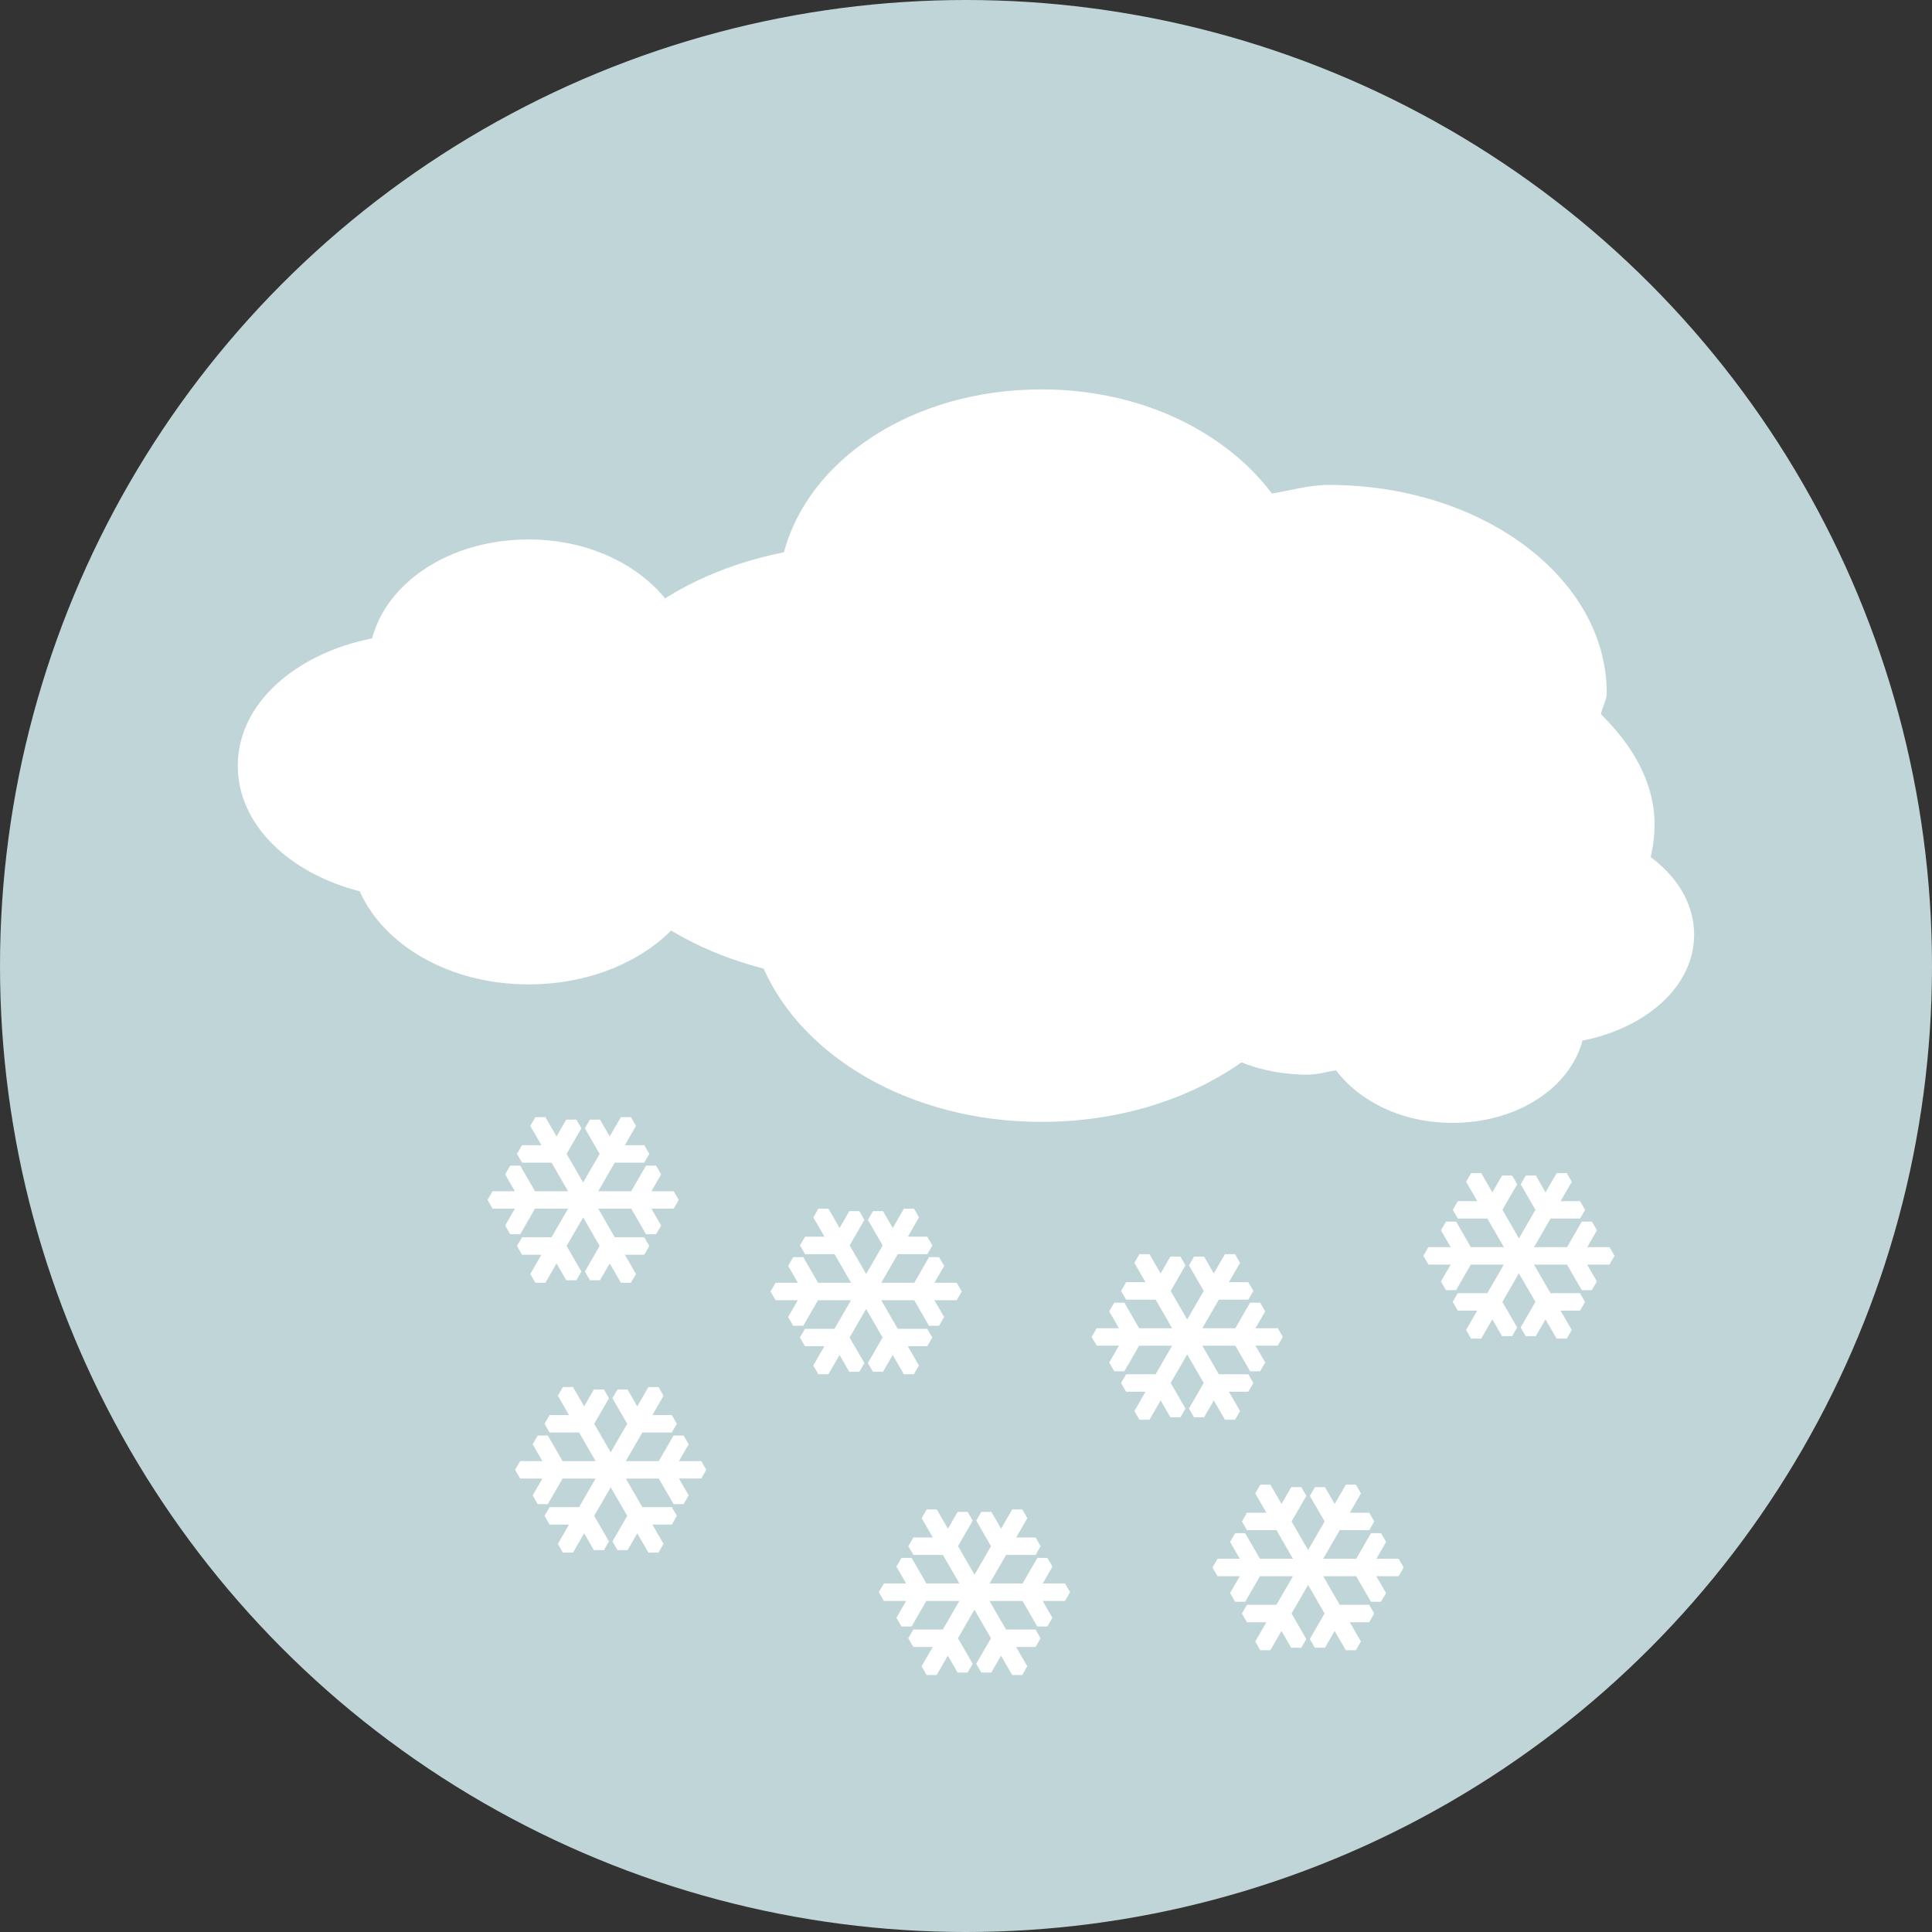
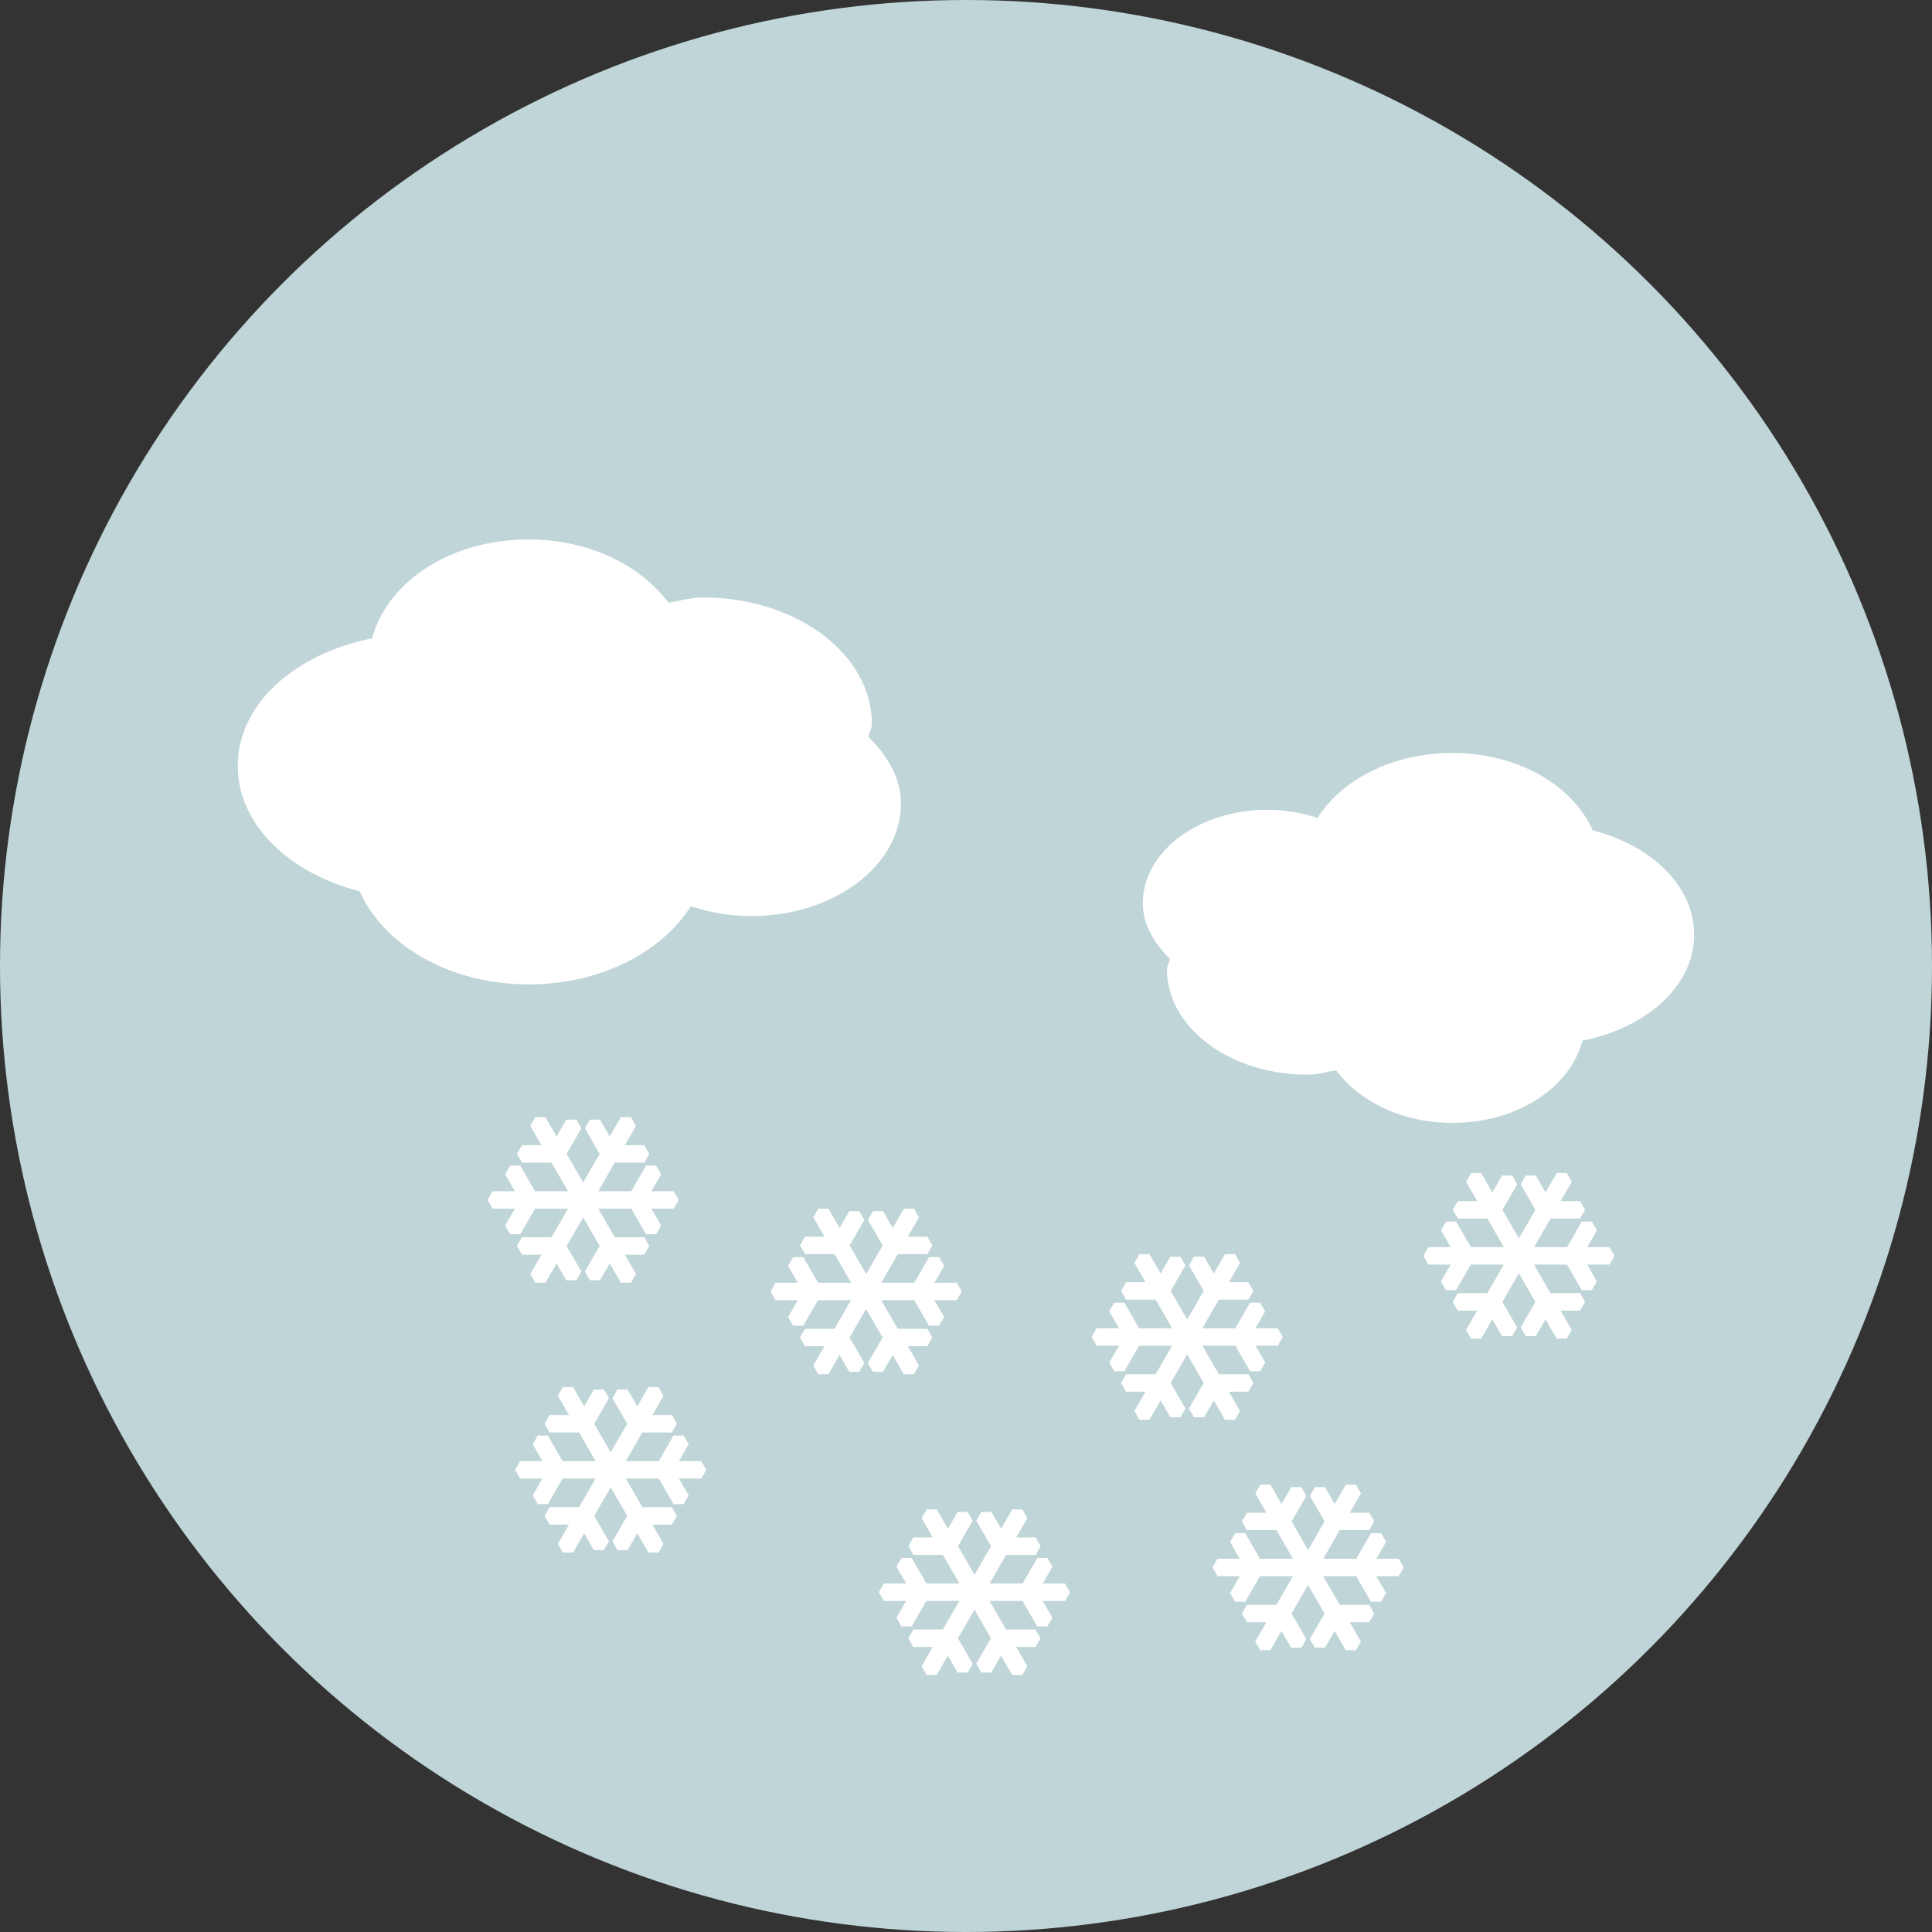
<svg xmlns="http://www.w3.org/2000/svg" version="1.1" id="Layer_1" x="0px" y="0px" viewBox="0 0 473.931 473.931" style="enable-background:new 0 0 473.931 473.931;" xml:space="preserve">
  <rect x="0" y="0" width="473.931" height="473.931" fill="#333333" stroke="none" />
  <circle style="fill:#C0D5D7;" cx="236.966" cy="236.966" r="236.966" />
  <g>
-     <path style="fill:#FFFFFF;" d="M392.731,175.215c0.247-1.781,1.411-3.315,1.411-5.167c0-28.213-30.518-51.094-68.171-51.094   c-4.924,0-9.309,1.366-13.957,2.118c-11.285-14.997-31.872-25.549-56.501-25.549c-31.88,0-57.215,17.343-63.202,39.951   c-30.922,6.136-54.248,26.32-54.248,51.457c0,23.805,20.793,43.408,49.257,50.671c9.639,21.702,36.082,37.605,68.194,37.605   c29.137,0,53.833-13.048,65.496-31.569c7.491,2.499,15.671,3.981,24.389,3.981c33.384,0,60.467-20.314,60.467-45.406   C405.865,191.907,400.466,182.845,392.731,175.215z" />
    <path style="fill:#FFFFFF;" d="M213.026,180.738c0.146-1.081,0.857-2.017,0.857-3.139c0-17.141-18.54-31.042-41.414-31.042   c-2.99,0-5.65,0.834-8.479,1.291c-6.847-9.111-19.36-15.517-34.319-15.517c-19.367,0-34.757,10.529-38.39,24.262   c-18.784,3.734-32.954,15.989-32.954,31.259c0,14.458,12.628,26.364,29.912,30.78c5.86,13.182,21.923,22.843,41.429,22.843   c17.699,0,32.703-7.925,39.786-19.177c4.554,1.515,9.515,2.417,14.814,2.417c20.28,0,36.737-12.344,36.737-27.581   C221.007,190.875,217.718,185.371,213.026,180.738z" />
    <path style="fill:#FFFFFF;" d="M286.971,235.207c-0.123,0.898-0.707,1.68-0.707,2.608c0,14.252,15.412,25.803,34.428,25.803   c2.485,0,4.7-0.692,7.046-1.07c5.699,7.573,16.101,12.902,28.531,12.902c16.101,0,28.905-8.756,31.921-20.176   c15.611-3.102,27.39-13.291,27.39-25.983c0-12.022-10.503-21.919-24.868-25.594c-4.876-10.956-18.219-18.986-34.443-18.986   c-14.713,0-27.18,6.585-33.07,15.94c-3.787-1.257-7.914-2.009-12.322-2.009c-16.853,0-30.533,10.26-30.533,22.926   C280.34,226.781,283.068,231.353,286.971,235.207z" />
    <g>
      <path style="fill:#FFFFFF;" d="M166.493,294.353l-1.235-2.14h-5.459l2.383-4.131l-1.242-2.144h-2.47l-3.618,6.275h-8.097    l4.049-7.012h7.237l1.235-2.14l-1.235-2.14h-4.763l2.731-4.737l-1.235-2.14h-2.47l-2.731,4.733l-2.391-4.127h-2.47l-1.235,2.14    l3.618,6.271l-4.049,7.008l-4.049-7.008l3.618-6.271l-1.227-2.14h-2.477l-2.383,4.127l-2.731-4.733h-2.47l-1.242,2.14l2.731,4.737    h-4.763l-1.235,2.14l1.235,2.14h7.244l4.049,7.012h-8.105l-3.618-6.275h-2.47l-1.235,2.144l2.384,4.131h-5.467l-1.235,2.14    l1.235,2.14h5.467l-2.384,4.127l1.235,2.144l2.47-0.004l3.618-6.267h8.105l-4.049,7.012h-7.244l-1.235,2.14l1.235,2.14h4.763    l-2.731,4.733l1.242,2.144h2.47l2.731-4.737l2.383,4.131h2.477l1.227-2.14l-3.618-6.271l4.049-7.012l4.049,7.012l-3.618,6.271    l1.235,2.14h2.47l2.391-4.131l2.731,4.737h2.47l1.235-2.144l-2.731-4.733h4.763l1.235-2.14l-1.235-2.14h-7.237l-4.049-7.012h8.097    l3.618,6.267h2.47l1.242-2.14l-2.383-4.127h5.459L166.493,294.353z" />
      <path style="fill:#FFFFFF;" d="M173.255,360.556l-1.235-2.14h-5.467l2.384-4.131l-1.235-2.14h-2.477l-3.618,6.271h-8.09    l4.049-7.012h7.237l1.235-2.14l-1.235-2.137h-4.767l2.728-4.737l-1.227-2.14h-2.477l-2.731,4.73l-2.383-4.127h-2.47l-1.242,2.14    l3.626,6.271l-4.049,7.012l-4.049-7.012l3.618-6.271l-1.235-2.14h-2.47l-2.383,4.127l-2.731-4.73h-2.477l-1.235,2.14l2.731,4.737    h-4.763l-1.242,2.137l1.242,2.14h7.237l4.049,7.012h-8.097l-3.618-6.271h-2.47l-1.242,2.14l2.383,4.131h-5.459l-1.242,2.14    l1.242,2.14h5.459l-2.383,4.131l1.242,2.14h2.47l3.618-6.271h8.097l-4.049,7.012h-7.237l-1.242,2.14l1.242,2.14h4.763    l-2.731,4.733l1.235,2.144h2.477l2.731-4.737l2.383,4.127h2.47l1.235-2.14l-3.618-6.267l4.049-7.012l4.049,7.012l-3.618,6.267    l1.235,2.14h2.47l2.383-4.123l2.731,4.733h2.477l1.227-2.144l-2.728-4.733h4.763l1.235-2.14l-1.235-2.14h-7.233l-4.049-7.012h8.09    l3.618,6.271h2.477l1.235-2.14l-2.384-4.131h5.467L173.255,360.556z" />
      <path style="fill:#FFFFFF;" d="M235.929,316.804l-1.235-2.14h-5.467l2.383-4.131l-1.242-2.144h-2.47l-3.618,6.275h-8.097    l4.049-7.012h7.237l1.242-2.14l-1.242-2.14h-4.763l2.731-4.737l-1.235-2.14h-2.47l-2.731,4.737l-2.383-4.131h-2.477l-1.235,2.14    l3.618,6.271l-4.049,7.008l-4.049-7.008l3.618-6.271l-1.227-2.14h-2.47l-2.391,4.131l-2.731-4.737h-2.47l-1.235,2.14l2.728,4.737    h-4.763l-1.235,2.14l1.235,2.14h7.244l4.049,7.012h-8.097l-3.618-6.275h-2.492l-1.235,2.144l2.383,4.131h-5.459l-1.242,2.14    l1.242,2.14h5.459l-2.383,4.131l1.235,2.144l2.477-0.004l3.618-6.271h8.097l-4.049,7.012h-7.244l-1.235,2.14l1.235,2.14h4.763    l-2.728,4.733l1.235,2.144h2.47l2.731-4.737l2.391,4.131h2.47l1.235-2.14l-3.626-6.271l4.049-7.008l4.049,7.008l-3.618,6.271    l1.235,2.14h2.477l2.383-4.131l2.731,4.737h2.47l1.235-2.144l-2.732-4.733h4.763l1.242-2.14l-1.242-2.14h-7.237l-4.049-7.012    h8.097l3.618,6.271h2.47l1.242-2.14l-2.384-4.131h5.467L235.929,316.804z" />
      <path style="fill:#FFFFFF;" d="M314.682,327.962l-1.235-2.14h-5.467l2.383-4.131l-1.242-2.14h-2.47l-3.618,6.271h-8.097    l4.049-7.012h7.237l1.242-2.14l-1.242-2.137h-4.763l2.732-4.737l-1.235-2.14h-2.47l-2.732,4.73l-2.383-4.123h-2.477l-1.235,2.14    l3.618,6.267l-4.049,7.012l-4.049-7.012l3.618-6.267l-1.227-2.14h-2.47l-2.391,4.123l-2.732-4.73h-2.47l-1.235,2.14l2.728,4.737    h-4.763l-1.235,2.137l1.235,2.14h7.244l4.049,7.012h-8.097l-3.618-6.271h-2.477l-1.235,2.14l2.383,4.131h-5.459l-1.242,2.14    l1.242,2.14h5.459l-2.383,4.131l1.235,2.14h2.477l3.618-6.271h8.097l-4.049,7.012h-7.244l-1.235,2.137l1.235,2.148h4.763    l-2.728,4.73l1.235,2.144h2.47l2.732-4.741l2.391,4.131h2.47l1.235-2.14l-3.626-6.271l4.049-7.008l4.049,7.008l-3.618,6.271    l1.235,2.14h2.477l2.383-4.123l2.732,4.733h2.47l1.235-2.144l-2.732-4.73h4.763l1.242-2.148l-1.242-2.137h-7.237l-4.049-7.012    h8.097l3.618,6.271h2.47l1.242-2.14l-2.383-4.131h5.467L314.682,327.962z" />
      <path style="fill:#FFFFFF;" d="M262.496,390.58l-1.235-2.14h-5.467l2.384-4.131l-1.235-2.144h-2.477l-3.618,6.275h-8.097    l4.049-7.012h7.237l1.242-2.14l-1.242-2.14h-4.756l2.728-4.737l-1.227-2.14h-2.477l-2.732,4.733l-2.383-4.127h-2.47l-1.242,2.14    l3.626,6.271l-4.049,7.008l-4.049-7.008l3.611-6.271l-1.227-2.14h-2.47l-2.391,4.127l-2.732-4.733h-2.47l-1.235,2.14l2.728,4.737    h-4.756l-1.242,2.14l1.242,2.14h7.237l4.049,7.012h-8.097l-3.618-6.275h-2.495l-1.235,2.144l2.383,4.131h-5.459l-1.242,2.14    l1.242,2.14h5.459l-2.383,4.131l1.235,2.14h2.477l3.618-6.271h8.097l-4.049,7.012h-7.237l-1.242,2.14l1.242,2.14h4.756    l-2.728,4.733l1.235,2.144h2.47l2.731-4.737l2.391,4.131h2.47l1.235-2.14l-3.618-6.271l4.049-7.012l4.049,7.012l-3.618,6.271    l1.235,2.14h2.47l2.384-4.131l2.731,4.737h2.477l1.227-2.144l-2.728-4.733h4.756l1.242-2.14l-1.242-2.14h-7.237l-4.049-7.012    h8.097l3.618,6.271h2.477l1.235-2.14l-2.384-4.131h5.467L262.496,390.58z" />
      <path style="fill:#FFFFFF;" d="M344.339,384.511l-1.235-2.14h-5.467l2.383-4.131l-1.235-2.14h-2.477l-3.611,6.271h-8.101    l4.049-7.016h7.237l1.235-2.137l-1.235-2.137h-4.763l2.731-4.741l-1.235-2.14h-2.47l-2.739,4.733l-2.384-4.127h-2.47l-1.235,2.14    l3.618,6.271l-4.049,7.012l-4.049-7.012l3.618-6.271l-1.227-2.14h-2.477l-2.383,4.127l-2.732-4.733h-2.47l-1.242,2.14l2.732,4.741    h-4.771l-1.235,2.137l1.235,2.137h7.237l4.049,7.016h-8.097l-3.618-6.271h-2.47l-1.242,2.14l2.384,4.131h-5.459l-1.235,2.14    l1.235,2.14h5.459l-2.384,4.131l1.242,2.14h2.47l3.618-6.271h8.097l-4.049,7.008h-7.237l-1.235,2.14l1.235,2.144h4.763    l-2.732,4.733l1.242,2.14h2.47l2.731-4.737l2.384,4.131h2.477l1.227-2.14l-3.618-6.271l4.049-7.008l4.049,7.008l-3.618,6.271    l1.235,2.14h2.47l2.384-4.123l2.739,4.73h2.47l1.235-2.14l-2.732-4.733h4.763l1.235-2.144l-1.235-2.14h-7.237l-4.049-7.008h8.097    l3.611,6.271h2.477l1.235-2.14l-2.384-4.131h5.467L344.339,384.511z" />
      <path style="fill:#FFFFFF;" d="M396.058,308.074l-1.235-2.14h-5.467l2.383-4.131l-1.242-2.14h-2.47l-3.618,6.271h-8.097    l4.049-7.016h7.237l1.242-2.14l-1.242-2.133h-4.763l2.732-4.741l-1.227-2.14h-2.477l-2.731,4.733l-2.384-4.127h-2.47l-1.242,2.14    l3.618,6.267l-4.049,7.016l-4.049-7.016l3.618-6.267l-1.227-2.14h-2.47l-2.391,4.127l-2.731-4.733h-2.47l-1.235,2.14l2.728,4.741    h-4.756l-1.242,2.133l1.242,2.14h7.237l4.049,7.016h-8.097l-3.618-6.271h-2.477l-1.235,2.14l2.384,4.131h-5.459l-1.242,2.14    l1.242,2.14h5.459l-2.398,4.131l1.235,2.14h2.477l3.618-6.271h8.097l-4.049,7.008h-7.237l-1.242,2.14l1.242,2.144h4.756    l-2.728,4.733l1.235,2.14h2.47l2.732-4.737l2.391,4.131h2.47l1.235-2.14l-3.626-6.271l4.049-7.008l4.049,7.008l-3.618,6.271    l1.242,2.14h2.47l2.384-4.123l2.732,4.73h2.477l1.227-2.14l-2.731-4.733h4.763l1.242-2.144l-1.242-2.14h-7.237l-4.049-7.008h8.097    l3.618,6.271h2.47l1.242-2.14l-2.384-4.131h5.467L396.058,308.074z" />
    </g>
  </g>
  <g>
</g>
  <g>
</g>
  <g>
</g>
  <g>
</g>
  <g>
</g>
  <g>
</g>
  <g>
</g>
  <g>
</g>
  <g>
</g>
  <g>
</g>
  <g>
</g>
  <g>
</g>
  <g>
</g>
  <g>
</g>
  <g>
</g>
</svg>